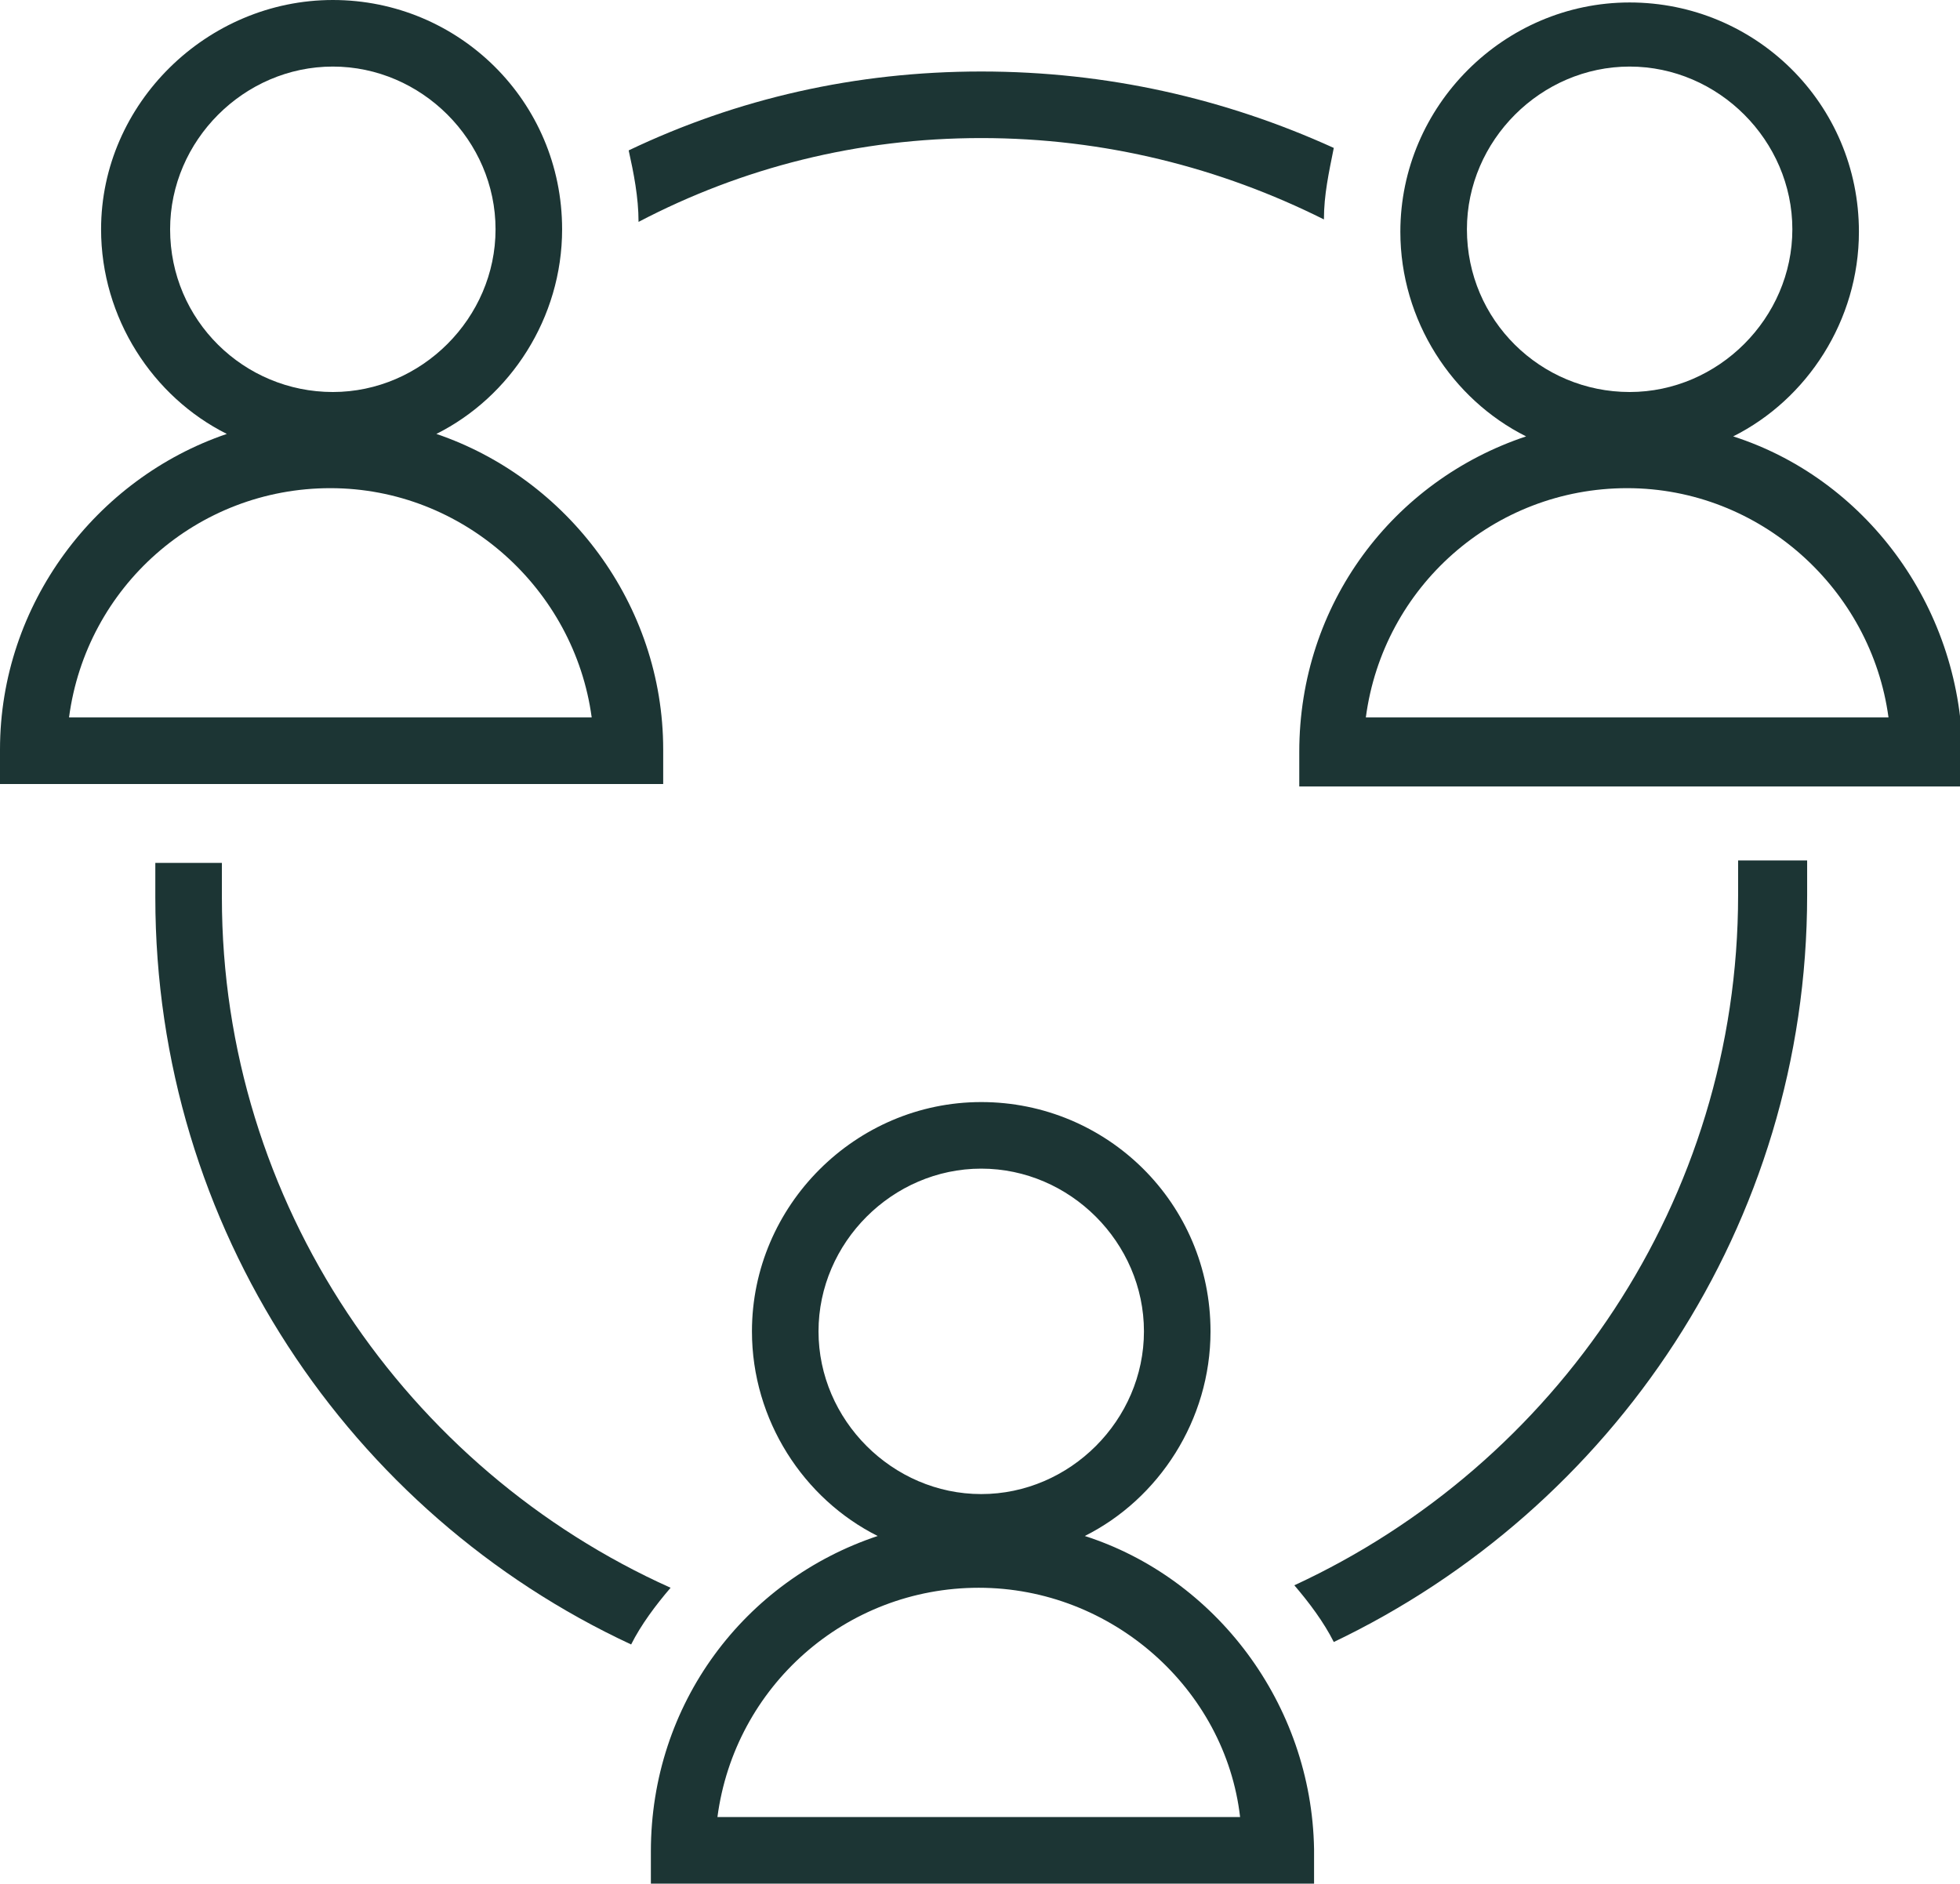
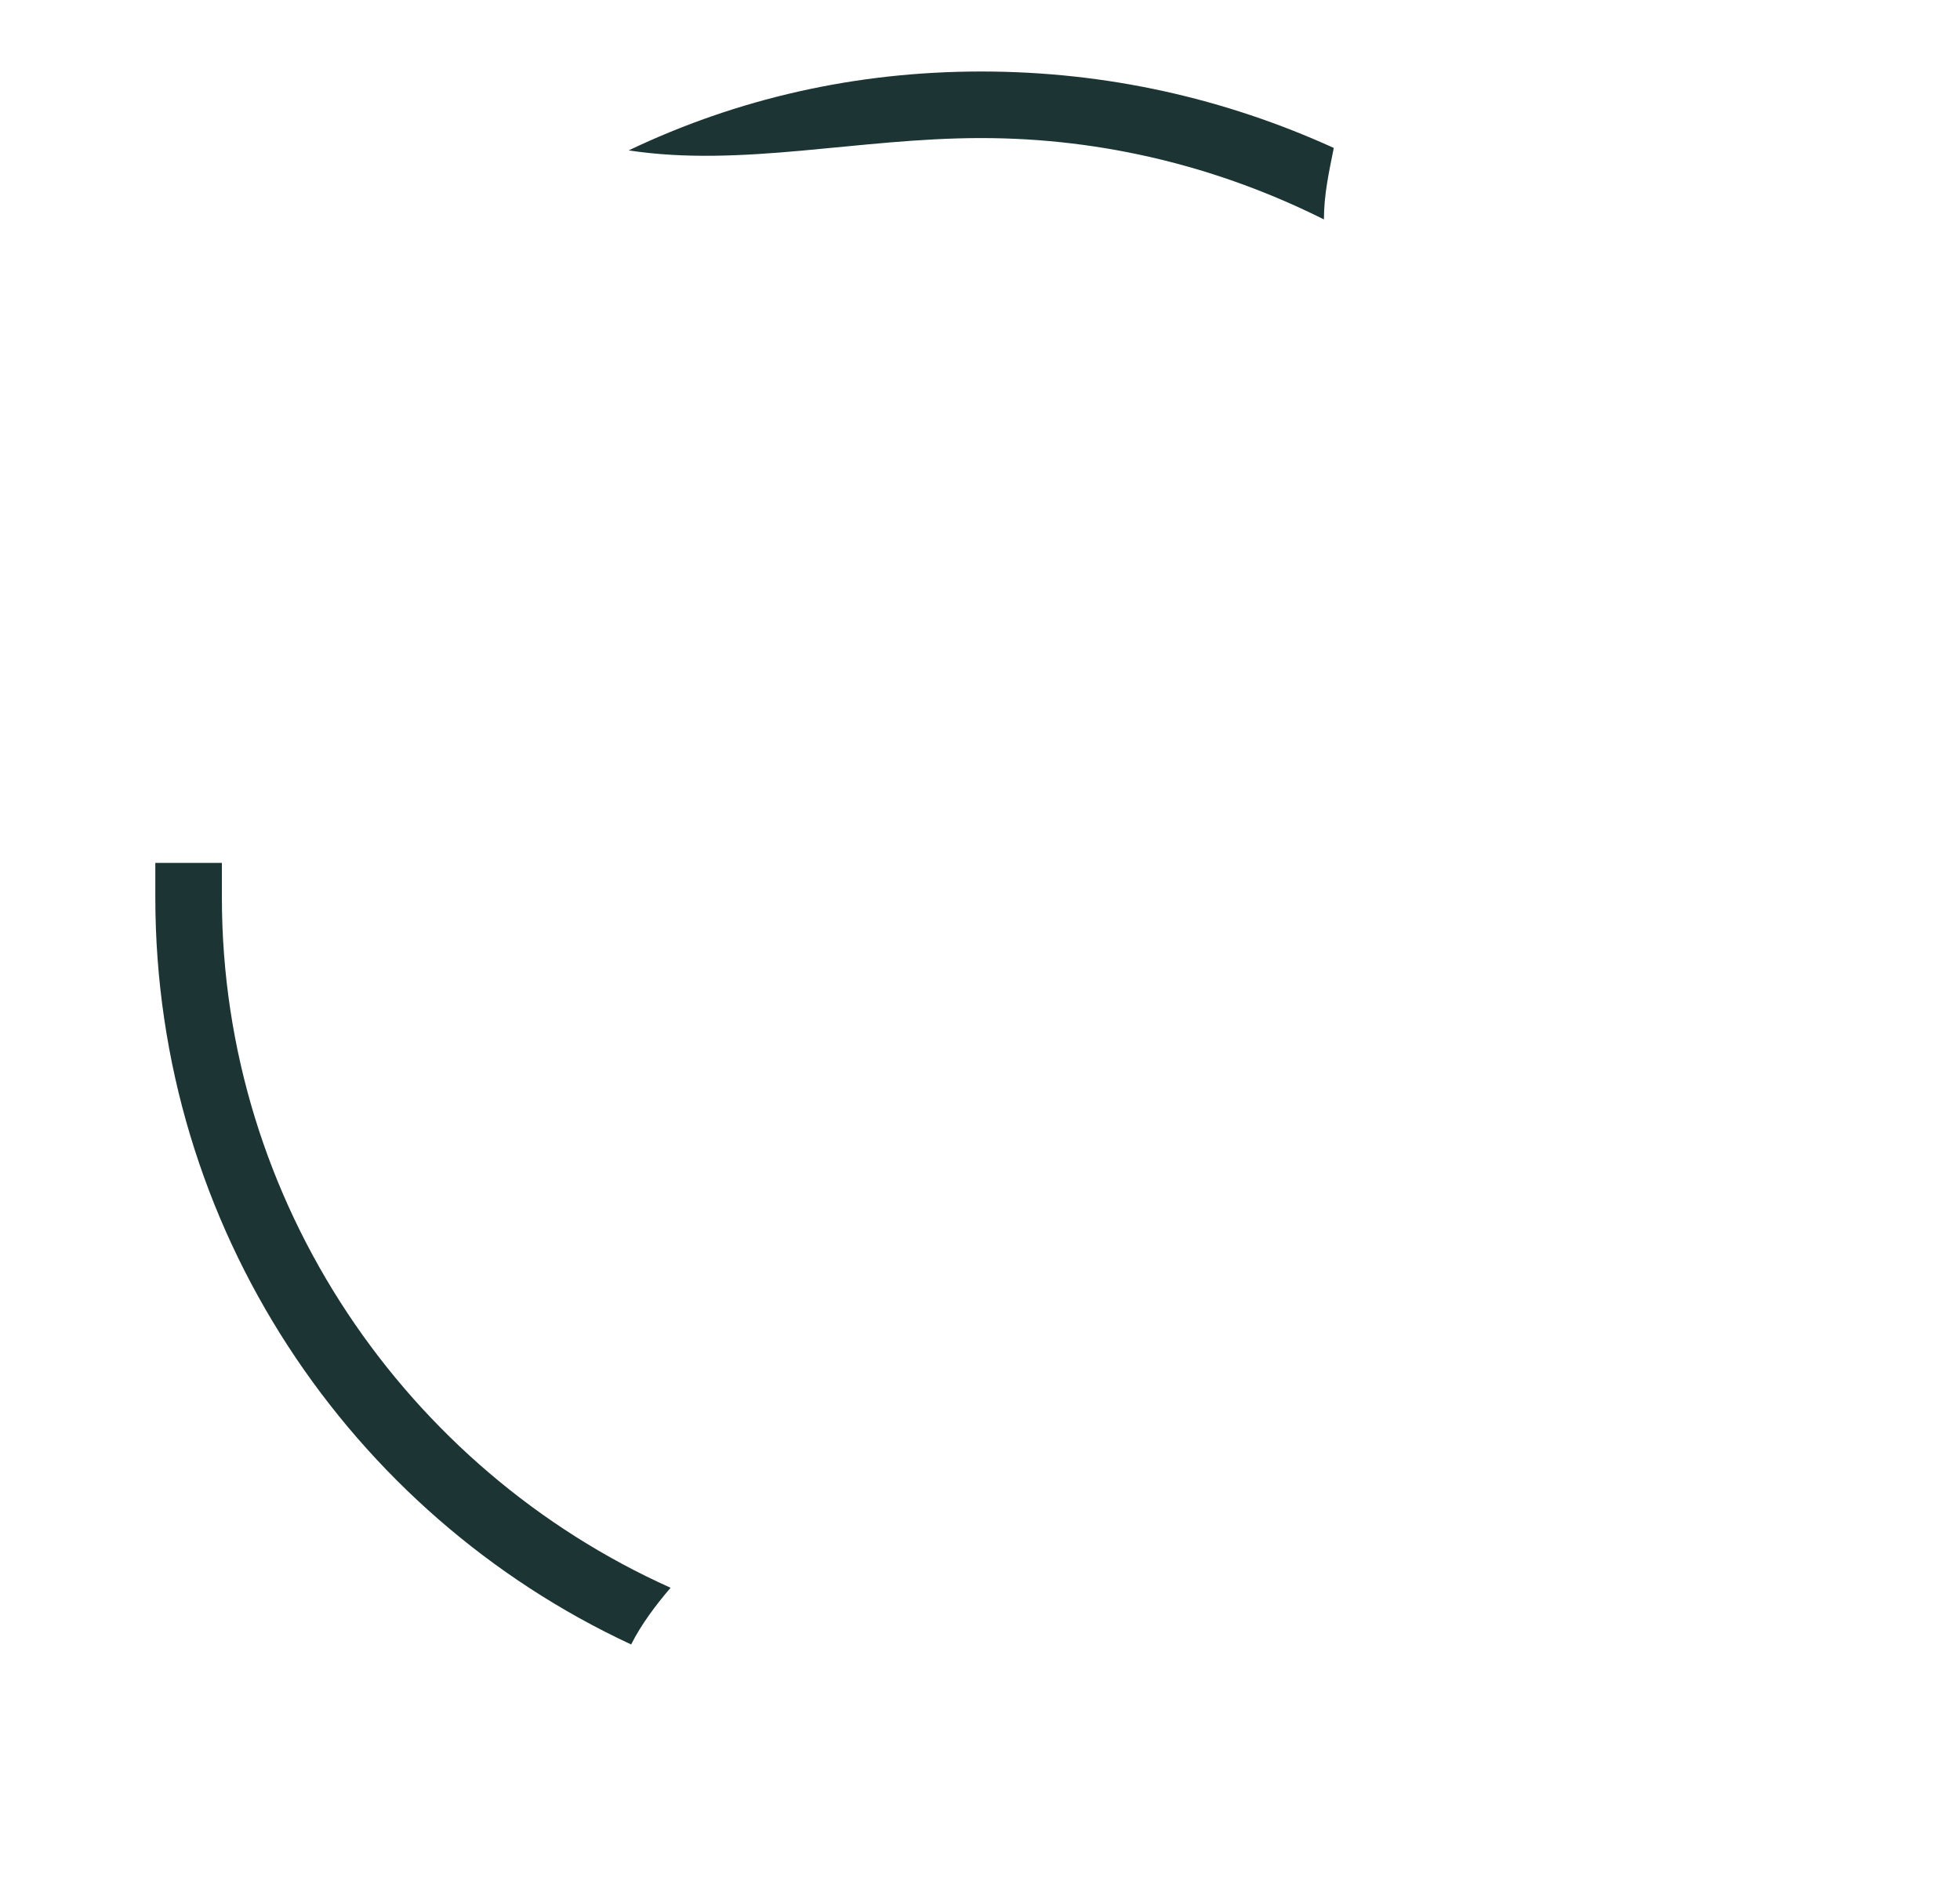
<svg xmlns="http://www.w3.org/2000/svg" version="1.1" id="Layer_1" x="0px" y="0px" viewBox="0 0 79.5 76.4" style="enable-background:new 0 0 79.5 76.4;" xml:space="preserve">
  <style type="text/css">
	.st0{fill:#1C3534;}
</style>
  <g>
-     <path class="st0" d="M39.8,5.6c5,0,9.7,1.2,13.9,3.3c0-1,0.2-1.9,0.4-2.9C49.7,4,44.9,2.9,39.8,2.9c-5.1,0-9.9,1.1-14.3,3.2   c0.2,0.9,0.4,1.9,0.4,2.9C30.1,6.8,34.8,5.6,39.8,5.6z" />
+     <path class="st0" d="M39.8,5.6c5,0,9.7,1.2,13.9,3.3c0-1,0.2-1.9,0.4-2.9C49.7,4,44.9,2.9,39.8,2.9c-5.1,0-9.9,1.1-14.3,3.2   C30.1,6.8,34.8,5.6,39.8,5.6z" />
    <path class="st0" d="M9,36.4c0-0.5,0-1,0-1.4H6.3c0,0.5,0,1,0,1.4c0,13.4,7.9,25,19.3,30.3c0.4-0.8,1-1.6,1.6-2.3   C16.5,59.6,9,48.8,9,36.4z" />
-     <path class="st0" d="M70.5,34.9c0,0.5,0,1,0,1.4c0,12.4-7.4,23.1-18,28c0.6,0.7,1.2,1.5,1.6,2.3c11.3-5.4,19.2-16.9,19.2-30.3   c0-0.5,0-1,0-1.4H70.5z" />
-     <path class="st0" d="M26.9,30.4c0-5.9-3.9-11-9.2-12.8c3-1.5,5.1-4.7,5.1-8.3c0-5.2-4.2-9.3-9.3-9.3S4.1,4.2,4.1,9.3   c0,3.6,2.1,6.8,5.1,8.3C3.9,19.4,0,24.5,0,30.4v1.4h26.9V30.4z M6.9,9.3c0-3.6,3-6.6,6.6-6.6s6.6,3,6.6,6.6s-3,6.6-6.6,6.6   S6.9,13,6.9,9.3z M2.8,29.1c0.7-5.3,5.2-9.3,10.6-9.3s9.9,4.1,10.6,9.3H2.8z" />
-     <path class="st0" d="M70.3,17.7c3-1.5,5.1-4.7,5.1-8.3c0-5.2-4.2-9.3-9.3-9.3s-9.3,4.2-9.3,9.3c0,3.6,2.1,6.8,5.1,8.3   c-5.4,1.8-9.2,6.8-9.2,12.8v1.4h26.9v-1.4C79.5,24.5,75.6,19.4,70.3,17.7z M59.5,9.3c0-3.6,3-6.6,6.6-6.6s6.6,3,6.6,6.6   s-3,6.6-6.6,6.6S59.5,13,59.5,9.3z M55.4,29.1c0.7-5.3,5.2-9.3,10.6-9.3s9.9,4.1,10.6,9.3H55.4z" />
-     <path class="st0" d="M44,62.3c3-1.5,5.1-4.7,5.1-8.3c0-5.2-4.2-9.3-9.3-9.3s-9.3,4.2-9.3,9.3c0,3.6,2.1,6.8,5.1,8.3   c-5.4,1.8-9.2,6.8-9.2,12.8v1.4h26.9V75C53.2,69.1,49.3,64,44,62.3z M33.2,54c0-3.6,3-6.6,6.6-6.6s6.6,3,6.6,6.6s-3,6.6-6.6,6.6   S33.2,57.6,33.2,54z M29.1,73.7c0.7-5.3,5.2-9.3,10.6-9.3c5.4,0,10,4.1,10.6,9.3H29.1z" />
  </g>
</svg>